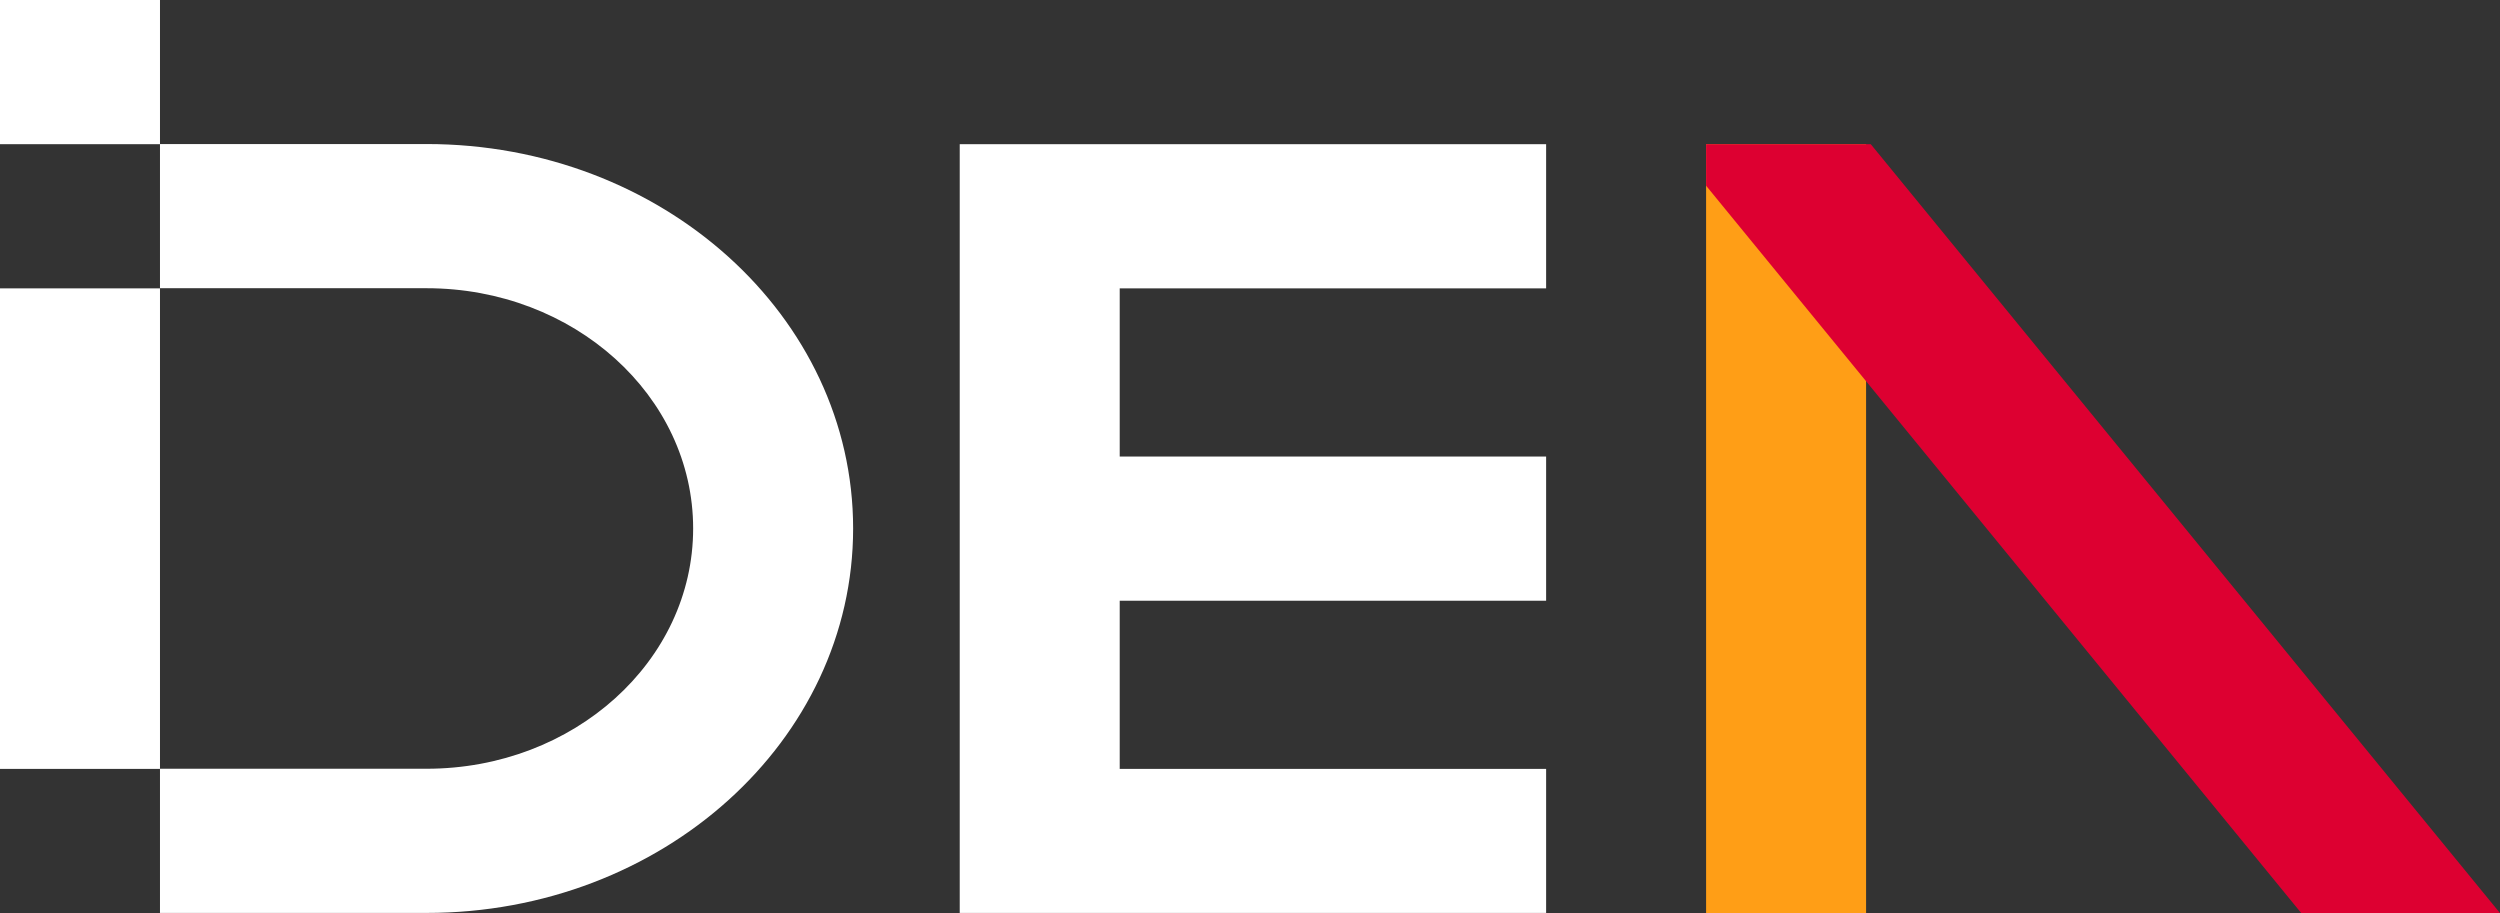
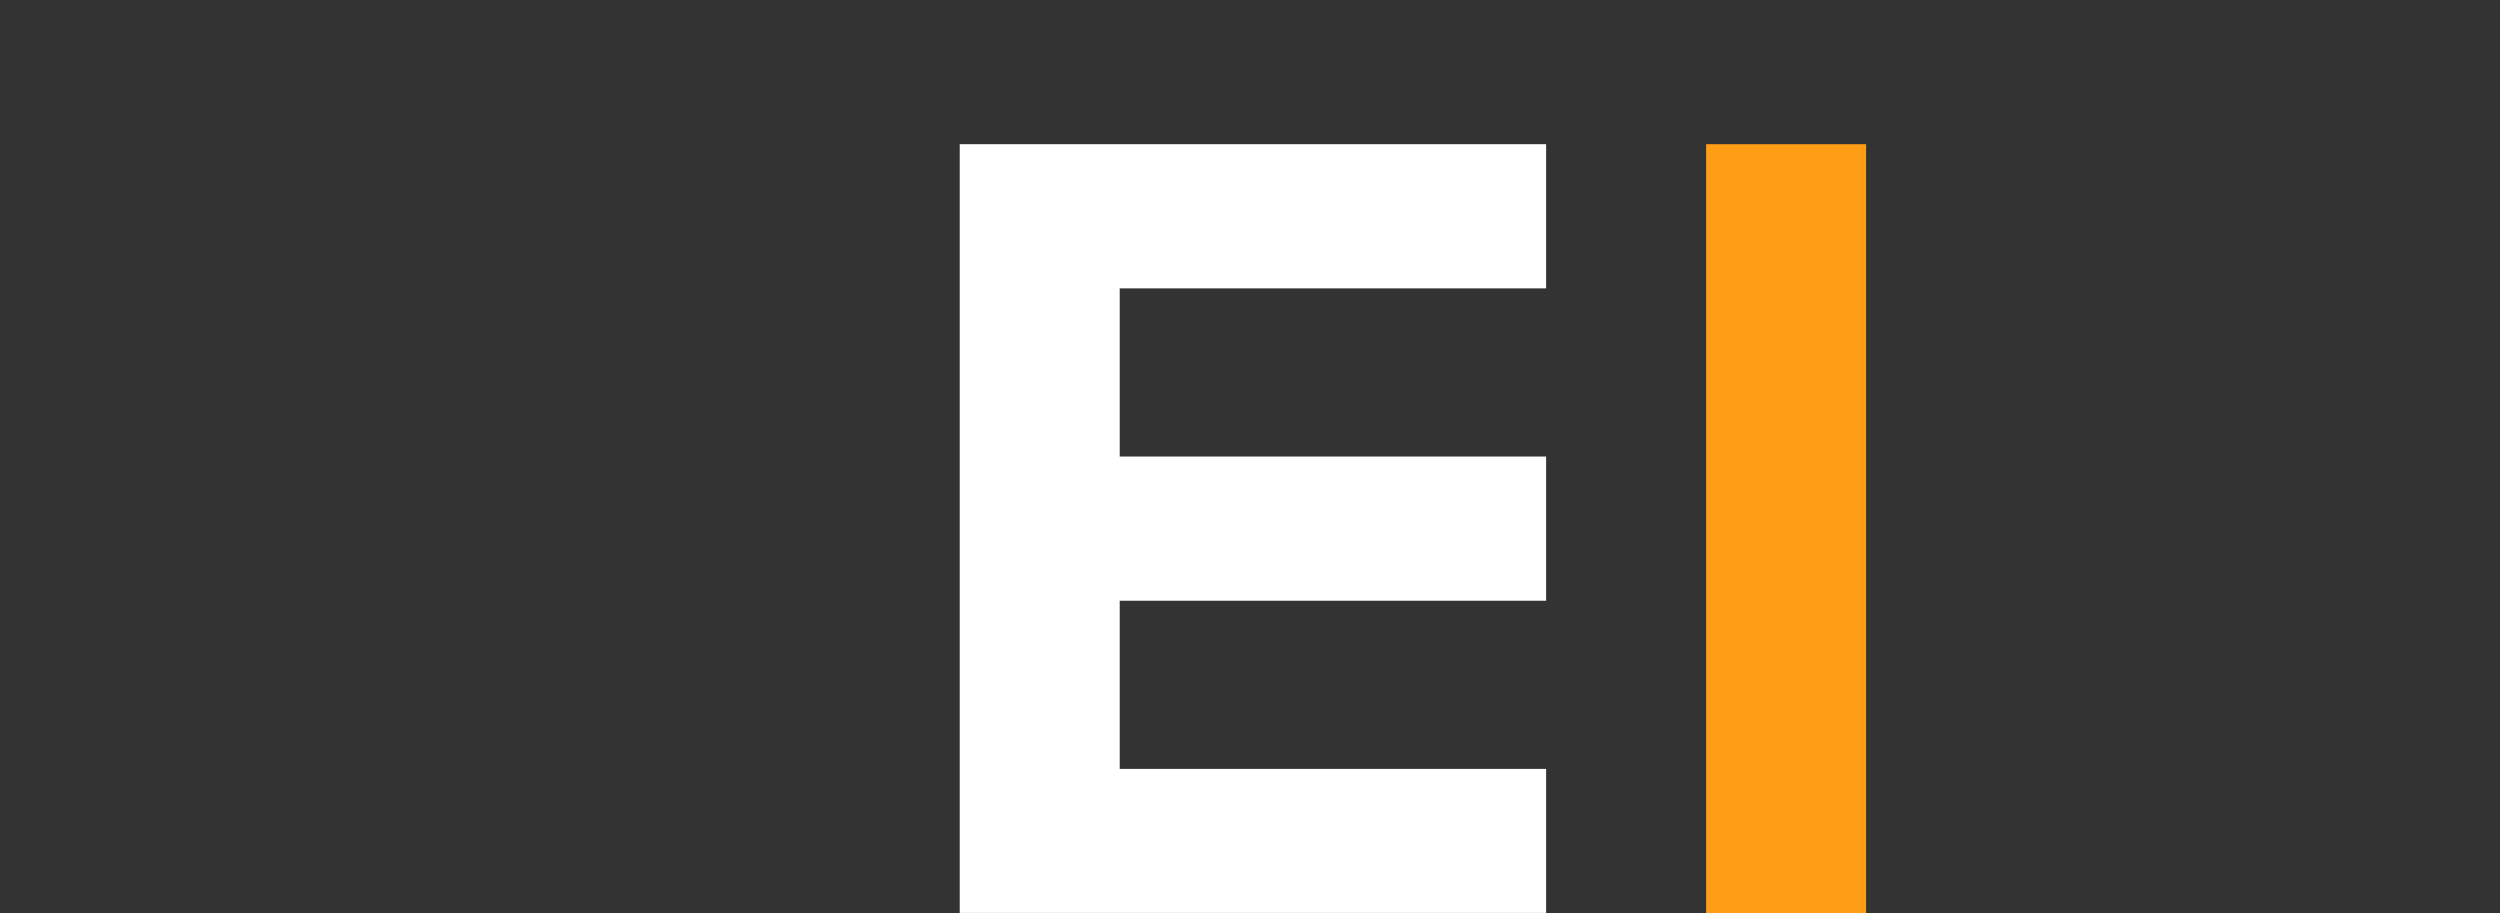
<svg xmlns="http://www.w3.org/2000/svg" id="Layer_1" data-name="Layer 1" viewBox="0 0 170.96 62.44">
  <rect x="0" y="0" width="170.96" height="62.44" fill="#333333" stroke="none" />
  <defs>
    <style>.cls-1{fill:#fff;}.cls-2{fill:#ff9e16;}.cls-3{fill:#dd0031;}</style>
  </defs>
  <title>Idea White Logo</title>
-   <path class="cls-1" d="M405.53,272.61h18.23c10.07,0,18.23-7.36,18.23-16.43s-8.16-16.43-18.23-16.43H405.53v-9.86h18.23c16.11,0,29.17,11.77,29.17,26.29s-13.06,26.29-29.17,26.29H405.53v-9.86Z" transform="translate(-394.59 -220.04)" />
-   <rect class="cls-1" y="19.72" width="10.94" height="32.86" />
-   <rect class="cls-1" width="10.94" height="9.86" />
  <polygon class="cls-1" points="76.57 52.58 76.57 41.08 105.73 41.08 105.73 31.22 76.57 31.22 76.57 19.72 105.73 19.72 105.73 9.86 76.57 9.86 72.92 9.86 65.63 9.86 65.63 62.43 72.92 62.43 76.57 62.43 105.73 62.43 105.73 52.58 76.57 52.58" />
  <rect class="cls-2" x="116.67" y="9.86" width="10.94" height="52.58" />
-   <polygon class="cls-3" points="116.67 9.86 116.67 12.7 157.37 62.44 170.96 62.44 127.93 9.86 116.67 9.86" />
</svg>